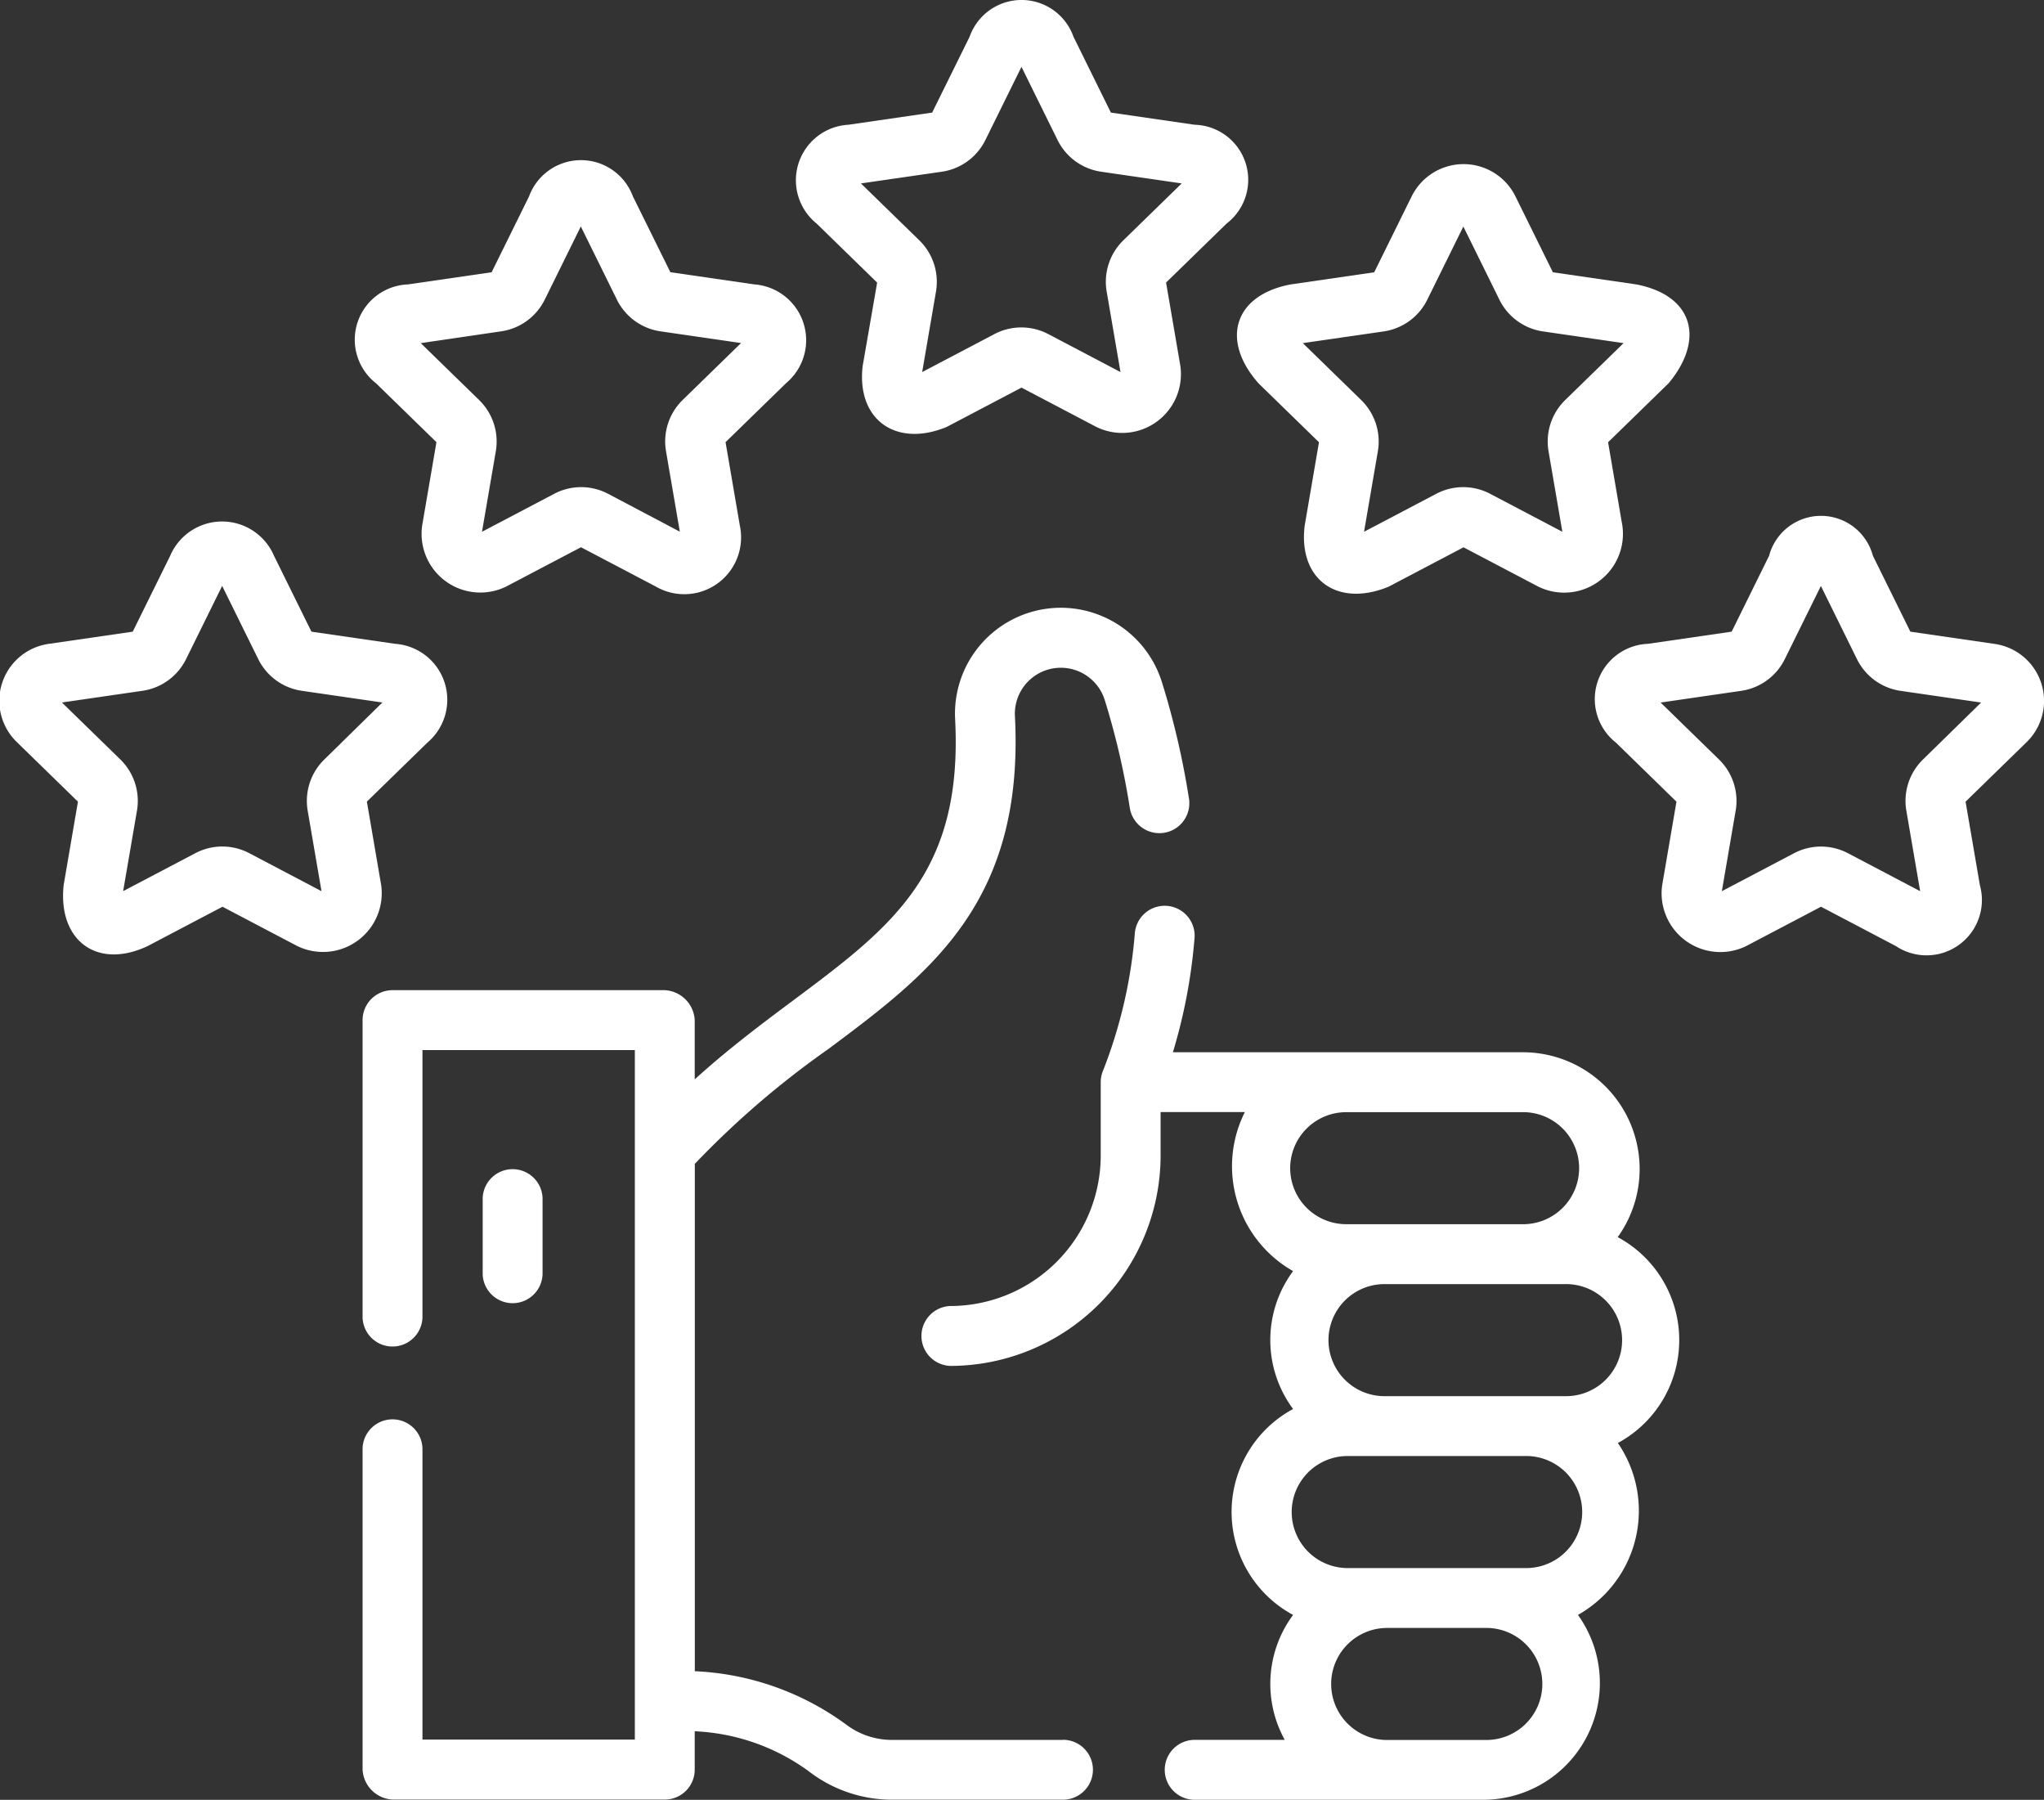
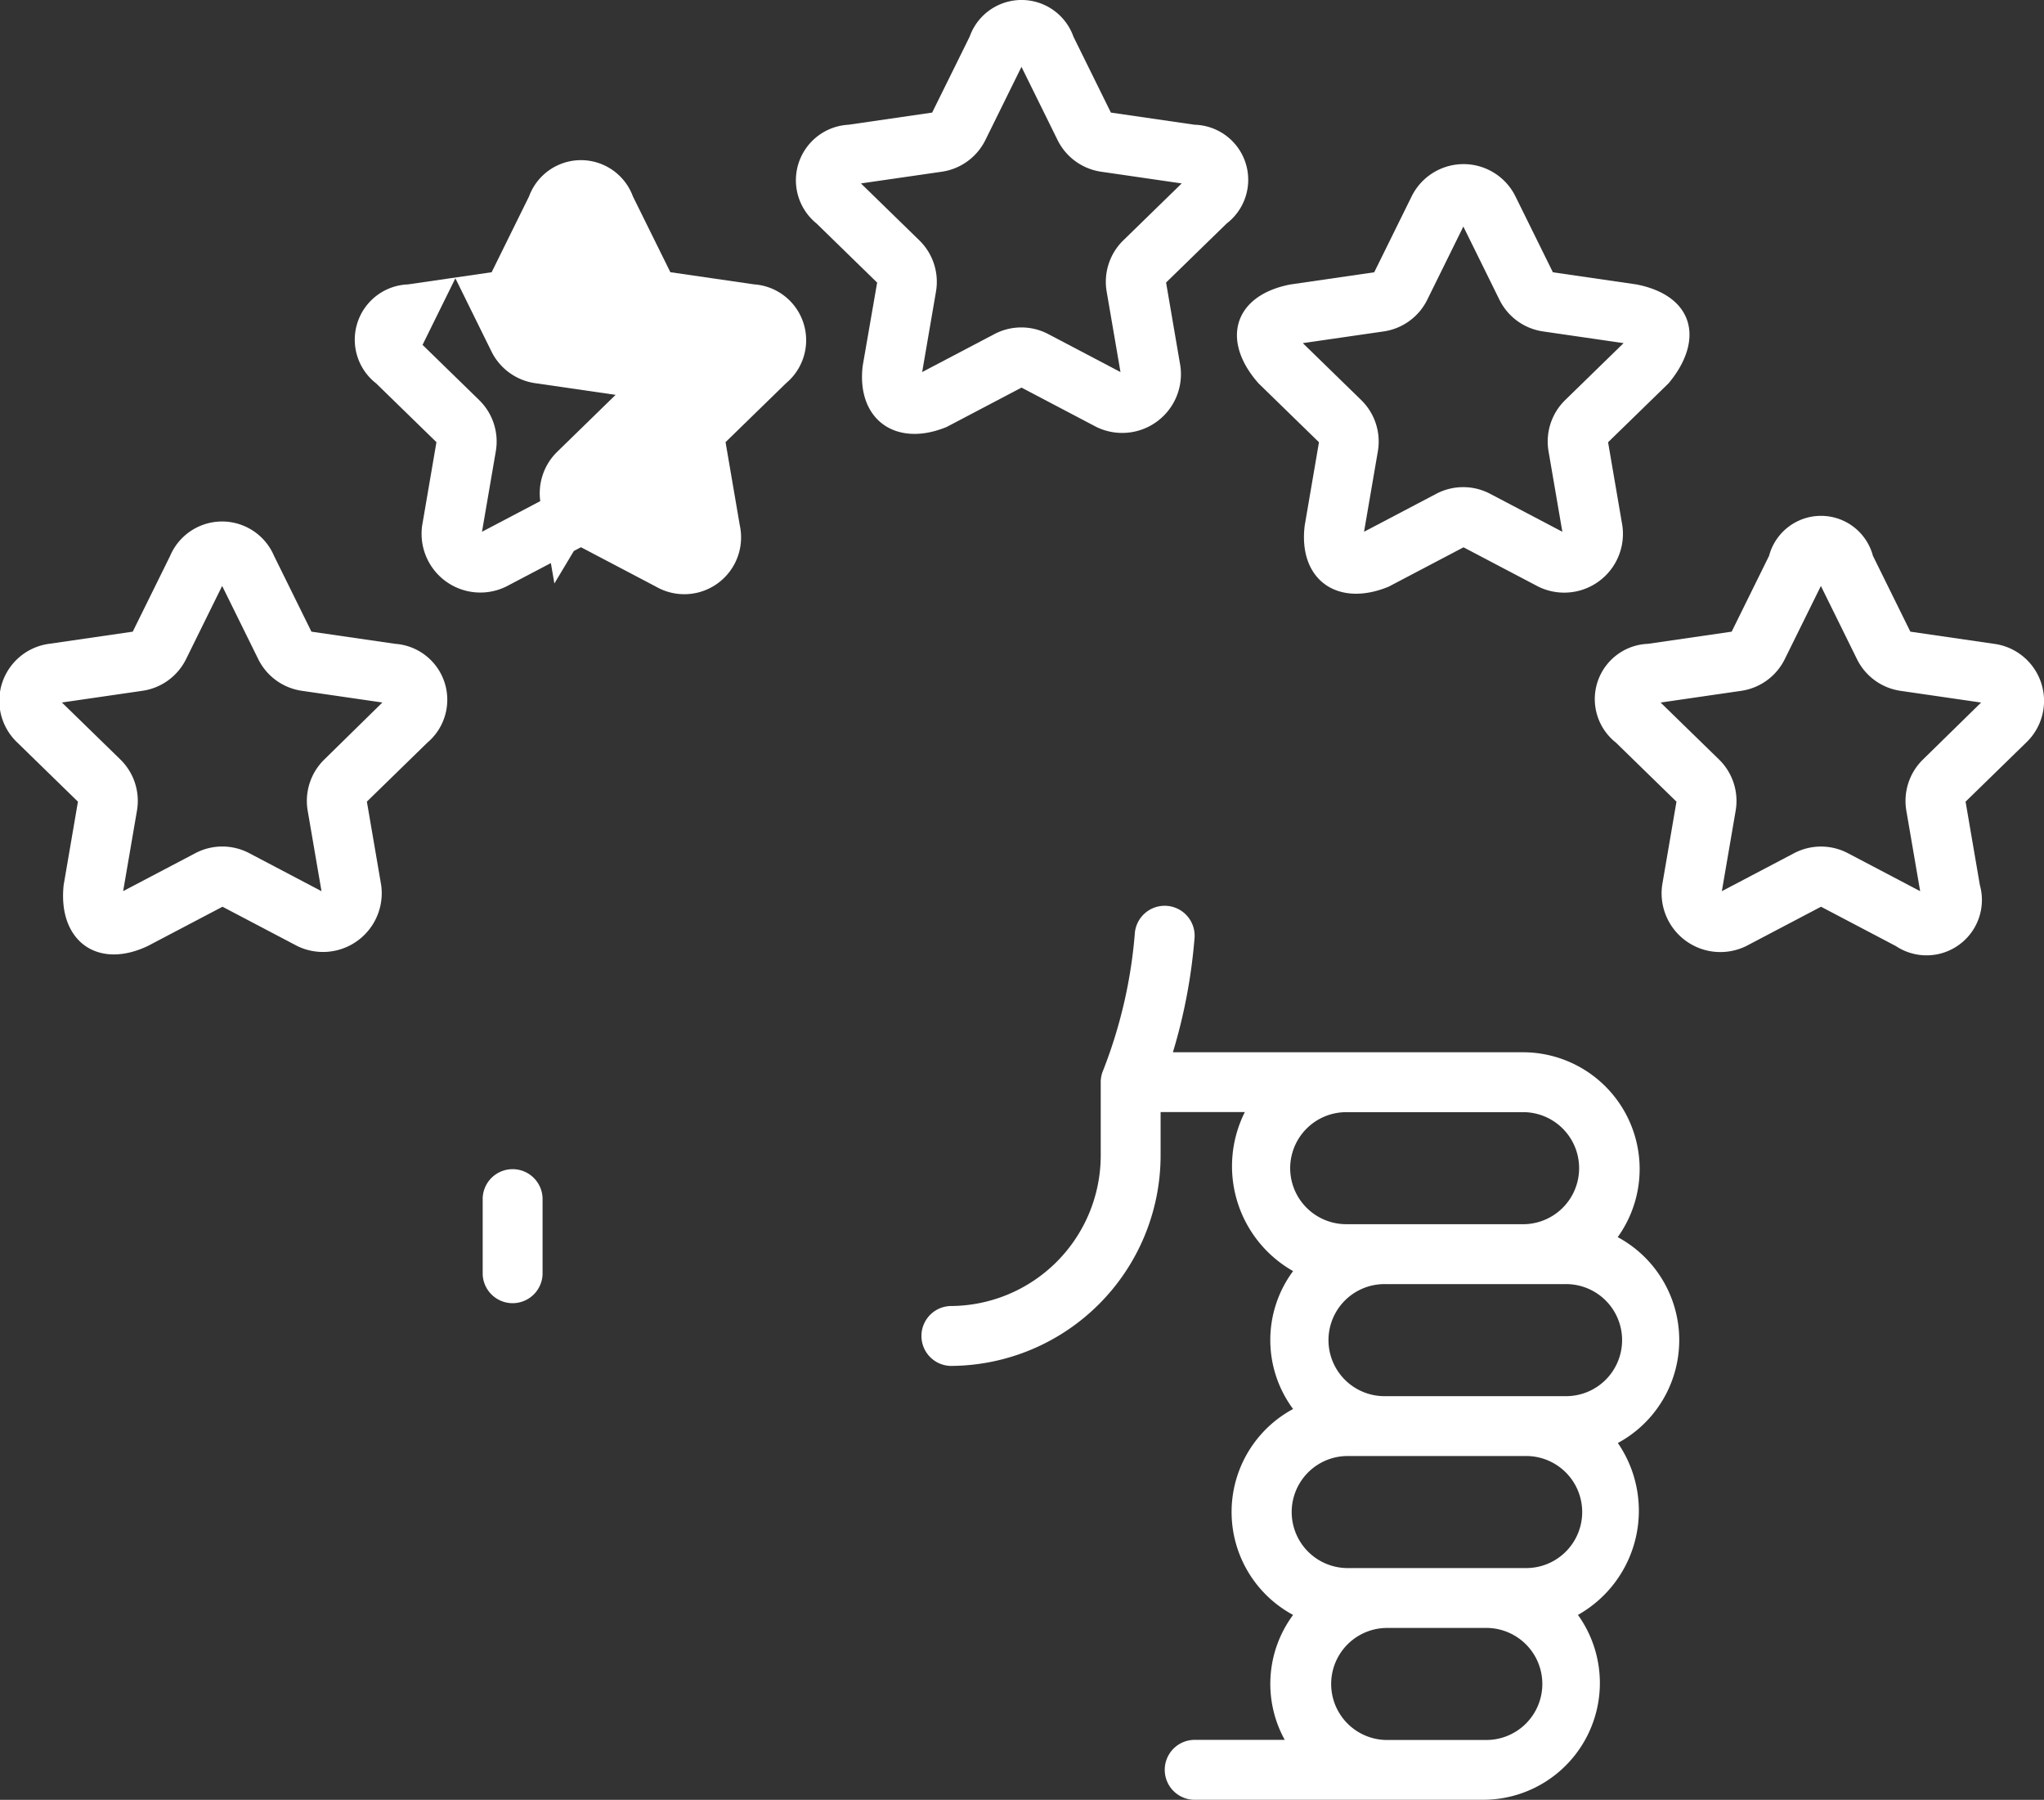
<svg xmlns="http://www.w3.org/2000/svg" width="47.072" height="41.439" viewBox="0 0 47.072 41.439">
  <rect x="0" y="0" width="47.072" height="41.439" fill="#333333" stroke="none" />
  <g id="_003-satisfaction" data-name="003-satisfaction" transform="translate(0 -30.638)">
-     <path id="Path_3744" data-name="Path 3744" d="M106.974,208.925h-3.948a1.748,1.748,0,0,1-1.057-.364,6.368,6.368,0,0,0-3.472-1.218V195.662a20.6,20.6,0,0,1,3.08-2.647c2.322-1.733,4.515-3.37,4.292-7.661a1.059,1.059,0,0,1,2.068-.372,17.372,17.372,0,0,1,.58,2.5.69.69,0,0,0,1.364-.205,18.745,18.745,0,0,0-.625-2.7,2.438,2.438,0,0,0-4.764.846c.184,3.555-1.462,4.784-3.74,6.484-.713.532-1.488,1.111-2.257,1.81v-1.364a.729.729,0,0,0-.69-.69l-6.27,0a.69.69,0,0,0-.689.69v6.851a.69.69,0,0,0,1.379,0v-6.162l4.891,0v15.876l-4.891,0v-6.71a.69.69,0,0,0-1.379,0v7.4a.729.729,0,0,0,.69.69l6.27,0a.689.689,0,0,0,.689-.69v-.882a4.8,4.8,0,0,1,2.633.926,3.133,3.133,0,0,0,1.9.649h3.948a.689.689,0,1,0,0-1.379Z" transform="translate(-82.496 -138.228)" fill="#fff" />
    <path id="Path_3745" data-name="Path 3745" d="M122.29,325.6v-1.758a.69.69,0,0,0-1.379,0V325.6a.69.69,0,0,0,1.379,0Z" transform="translate(-109.795 -265.622)" fill="#fff" />
    <path id="Path_3746" data-name="Path 3746" d="M246.587,264.879a2.688,2.688,0,0,0-2.144-4.256h-8.1a12.515,12.515,0,0,0,.5-2.65.69.69,0,0,0-1.375-.109,11.055,11.055,0,0,1-.732,3.178.687.687,0,0,0-.055.271V263a3.469,3.469,0,0,1-3.465,3.465.69.69,0,0,0,0,1.379A4.85,4.85,0,0,0,236.06,263V262H238a2.776,2.776,0,0,0,1.111,3.661,2.663,2.663,0,0,0,0,3.175,2.692,2.692,0,0,0,0,4.741,2.666,2.666,0,0,0-.192,2.877h-2.1a.69.69,0,0,0,0,1.379h6.708a2.688,2.688,0,0,0,2.144-4.256,2.753,2.753,0,0,0,.919-3.958A2.692,2.692,0,0,0,246.587,264.879Zm-7.543-1.587a1.291,1.291,0,0,1,1.29-1.29h4.11a1.29,1.29,0,0,1,0,2.579h-4.11A1.291,1.291,0,0,1,239.044,263.291Zm4.48,13.164h-2.291a1.29,1.29,0,0,1,.021-2.579h2.271a1.29,1.29,0,1,1,0,2.579Zm.919-3.958h-4.11a1.29,1.29,0,0,1,0-2.579h4.11a1.29,1.29,0,1,1,0,2.579Zm.919-3.958h-4.11a1.29,1.29,0,1,1,0-2.579h4.11a1.29,1.29,0,1,1,0,2.579Z" transform="translate(-209.332 -205.758)" fill="#fff" />
    <path id="Path_3747" data-name="Path 3747" d="M199.938,35.784l1.395,1.36L201,39.063c-.146,1.233.762,1.888,1.934,1.405l1.724-.906,1.724.906a1.353,1.353,0,0,0,1.934-1.405l-.329-1.92,1.395-1.359a1.268,1.268,0,0,0-.739-2.274l-1.927-.28-.862-1.747a1.268,1.268,0,0,0-2.391,0L202.6,33.23l-1.927.28A1.28,1.28,0,0,0,199.938,35.784Zm2.888-1.193a1.333,1.333,0,0,0,1-.729l.831-1.685.831,1.685a1.333,1.333,0,0,0,1,.729l1.859.27-1.345,1.311a1.333,1.333,0,0,0-.383,1.18l.318,1.852-1.663-.874a1.333,1.333,0,0,0-1.241,0l-1.663.874.318-1.852a1.333,1.333,0,0,0-.383-1.18l-1.345-1.311Z" transform="translate(-181.133 0)" fill="#fff" />
-     <path id="Path_3748" data-name="Path 3748" d="M89.452,75.9l1.395,1.359-.329,1.92a1.353,1.353,0,0,0,1.934,1.405l1.724-.906,1.724.906a1.308,1.308,0,0,0,1.934-1.405l-.329-1.92L98.9,75.9a1.289,1.289,0,0,0-.739-2.274l-1.927-.28L95.371,71.6a1.274,1.274,0,0,0-2.391,0l-.862,1.747-1.927.28a1.274,1.274,0,0,0-.739,2.274Zm2.889-1.193a1.333,1.333,0,0,0,1-.729l.831-1.685.831,1.685a1.333,1.333,0,0,0,1,.729l1.859.27-1.345,1.311a1.333,1.333,0,0,0-.383,1.18l.318,1.852L94.8,78.448a1.332,1.332,0,0,0-1.241,0l-1.663.874.318-1.852a1.333,1.333,0,0,0-.383-1.18l-1.345-1.311Z" transform="translate(-80.796 -36.441)" fill="#fff" />
+     <path id="Path_3748" data-name="Path 3748" d="M89.452,75.9l1.395,1.359-.329,1.92a1.353,1.353,0,0,0,1.934,1.405l1.724-.906,1.724.906a1.308,1.308,0,0,0,1.934-1.405l-.329-1.92L98.9,75.9a1.289,1.289,0,0,0-.739-2.274l-1.927-.28L95.371,71.6a1.274,1.274,0,0,0-2.391,0l-.862,1.747-1.927.28a1.274,1.274,0,0,0-.739,2.274Za1.333,1.333,0,0,0,1-.729l.831-1.685.831,1.685a1.333,1.333,0,0,0,1,.729l1.859.27-1.345,1.311a1.333,1.333,0,0,0-.383,1.18l.318,1.852L94.8,78.448a1.332,1.332,0,0,0-1.241,0l-1.663.874.318-1.852a1.333,1.333,0,0,0-.383-1.18l-1.345-1.311Z" transform="translate(-80.796 -36.441)" fill="#fff" />
    <path id="Path_3749" data-name="Path 3749" d="M8.778,169.613l-.329-1.92,1.395-1.36A1.291,1.291,0,0,0,9.1,164.06l-1.928-.28-.862-1.747a1.3,1.3,0,0,0-2.391,0l-.862,1.747-1.927.28A1.323,1.323,0,0,0,.4,166.334l1.395,1.36-.329,1.92c-.136,1.268.761,1.957,1.934,1.405l1.724-.906,1.724.906A1.353,1.353,0,0,0,8.778,169.613Zm-1.309-2.89a1.333,1.333,0,0,0-.383,1.18l.318,1.852L5.74,168.88a1.333,1.333,0,0,0-1.241,0l-1.663.874.318-1.852a1.332,1.332,0,0,0-.383-1.18l-1.345-1.311,1.859-.27a1.333,1.333,0,0,0,1-.729l.831-1.685.831,1.685a1.333,1.333,0,0,0,1,.729l1.859.27Z" transform="translate(0 -118.599)" fill="#fff" />
    <path id="Path_3750" data-name="Path 3750" d="M408.817,162.792l-1.927-.28-.862-1.747a1.237,1.237,0,0,0-2.391,0l-.862,1.747-1.927.28a1.274,1.274,0,0,0-.739,2.274l1.395,1.36-.329,1.92a1.353,1.353,0,0,0,1.934,1.405l1.724-.906,1.724.906a1.275,1.275,0,0,0,1.934-1.405l-.329-1.92,1.395-1.36A1.325,1.325,0,0,0,408.817,162.792Zm-1.636,2.663a1.333,1.333,0,0,0-.383,1.18l.318,1.852-1.663-.874a1.333,1.333,0,0,0-1.241,0l-1.663.874.318-1.852a1.332,1.332,0,0,0-.383-1.18l-1.345-1.311,1.859-.27a1.333,1.333,0,0,0,1-.729l.832-1.685.831,1.685a1.332,1.332,0,0,0,1,.729l1.859.27Z" transform="translate(-362.896 -117.331)" fill="#fff" />
    <path id="Path_3751" data-name="Path 3751" d="M310.34,76.795l1.395,1.359-.329,1.92c-.152,1.244.756,1.892,1.934,1.405l1.724-.906,1.724.906a1.353,1.353,0,0,0,1.934-1.405l-.329-1.92,1.395-1.359c.832-1,.579-2.015-.739-2.274l-1.927-.28-.862-1.747a1.333,1.333,0,0,0-2.391,0l-.862,1.747-1.927.28c-1.3.247-1.617,1.281-.739,2.274Zm2.889-1.193a1.333,1.333,0,0,0,1-.729l.831-1.685.831,1.685a1.333,1.333,0,0,0,1,.729l1.859.27-1.345,1.311a1.333,1.333,0,0,0-.383,1.18l.318,1.852-1.663-.874a1.333,1.333,0,0,0-1.241,0l-1.663.874.318-1.852a1.333,1.333,0,0,0-.383-1.18l-1.345-1.311Z" transform="translate(-281.36 -37.334)" fill="#fff" />
  </g>
</svg>